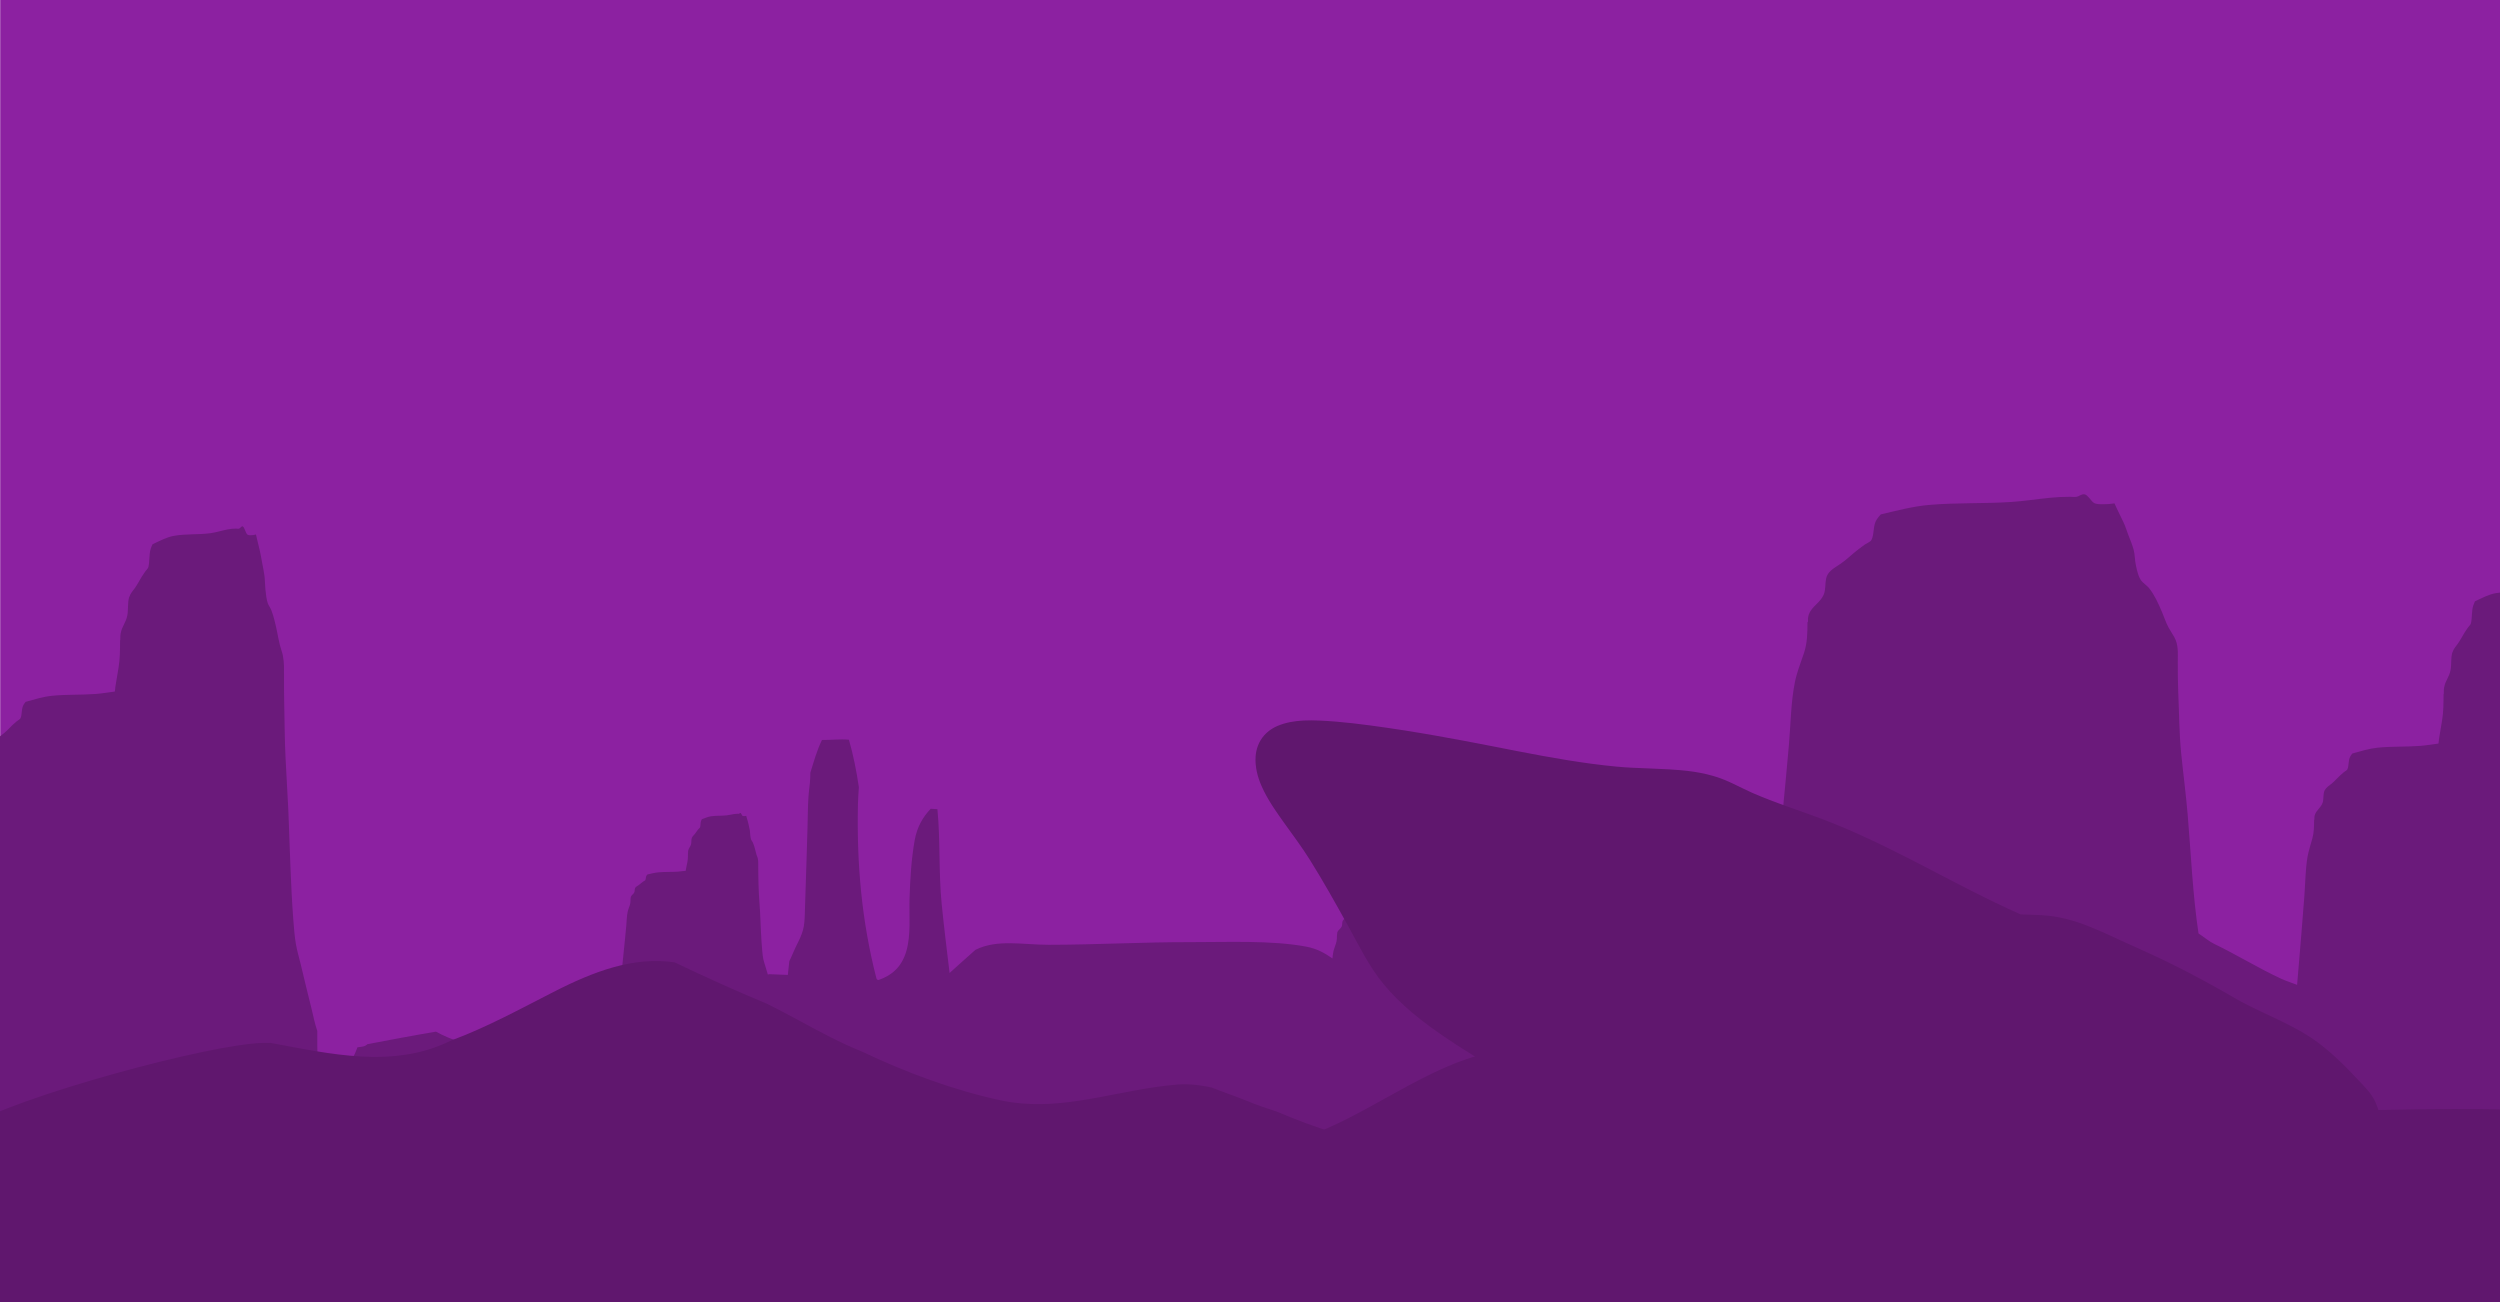
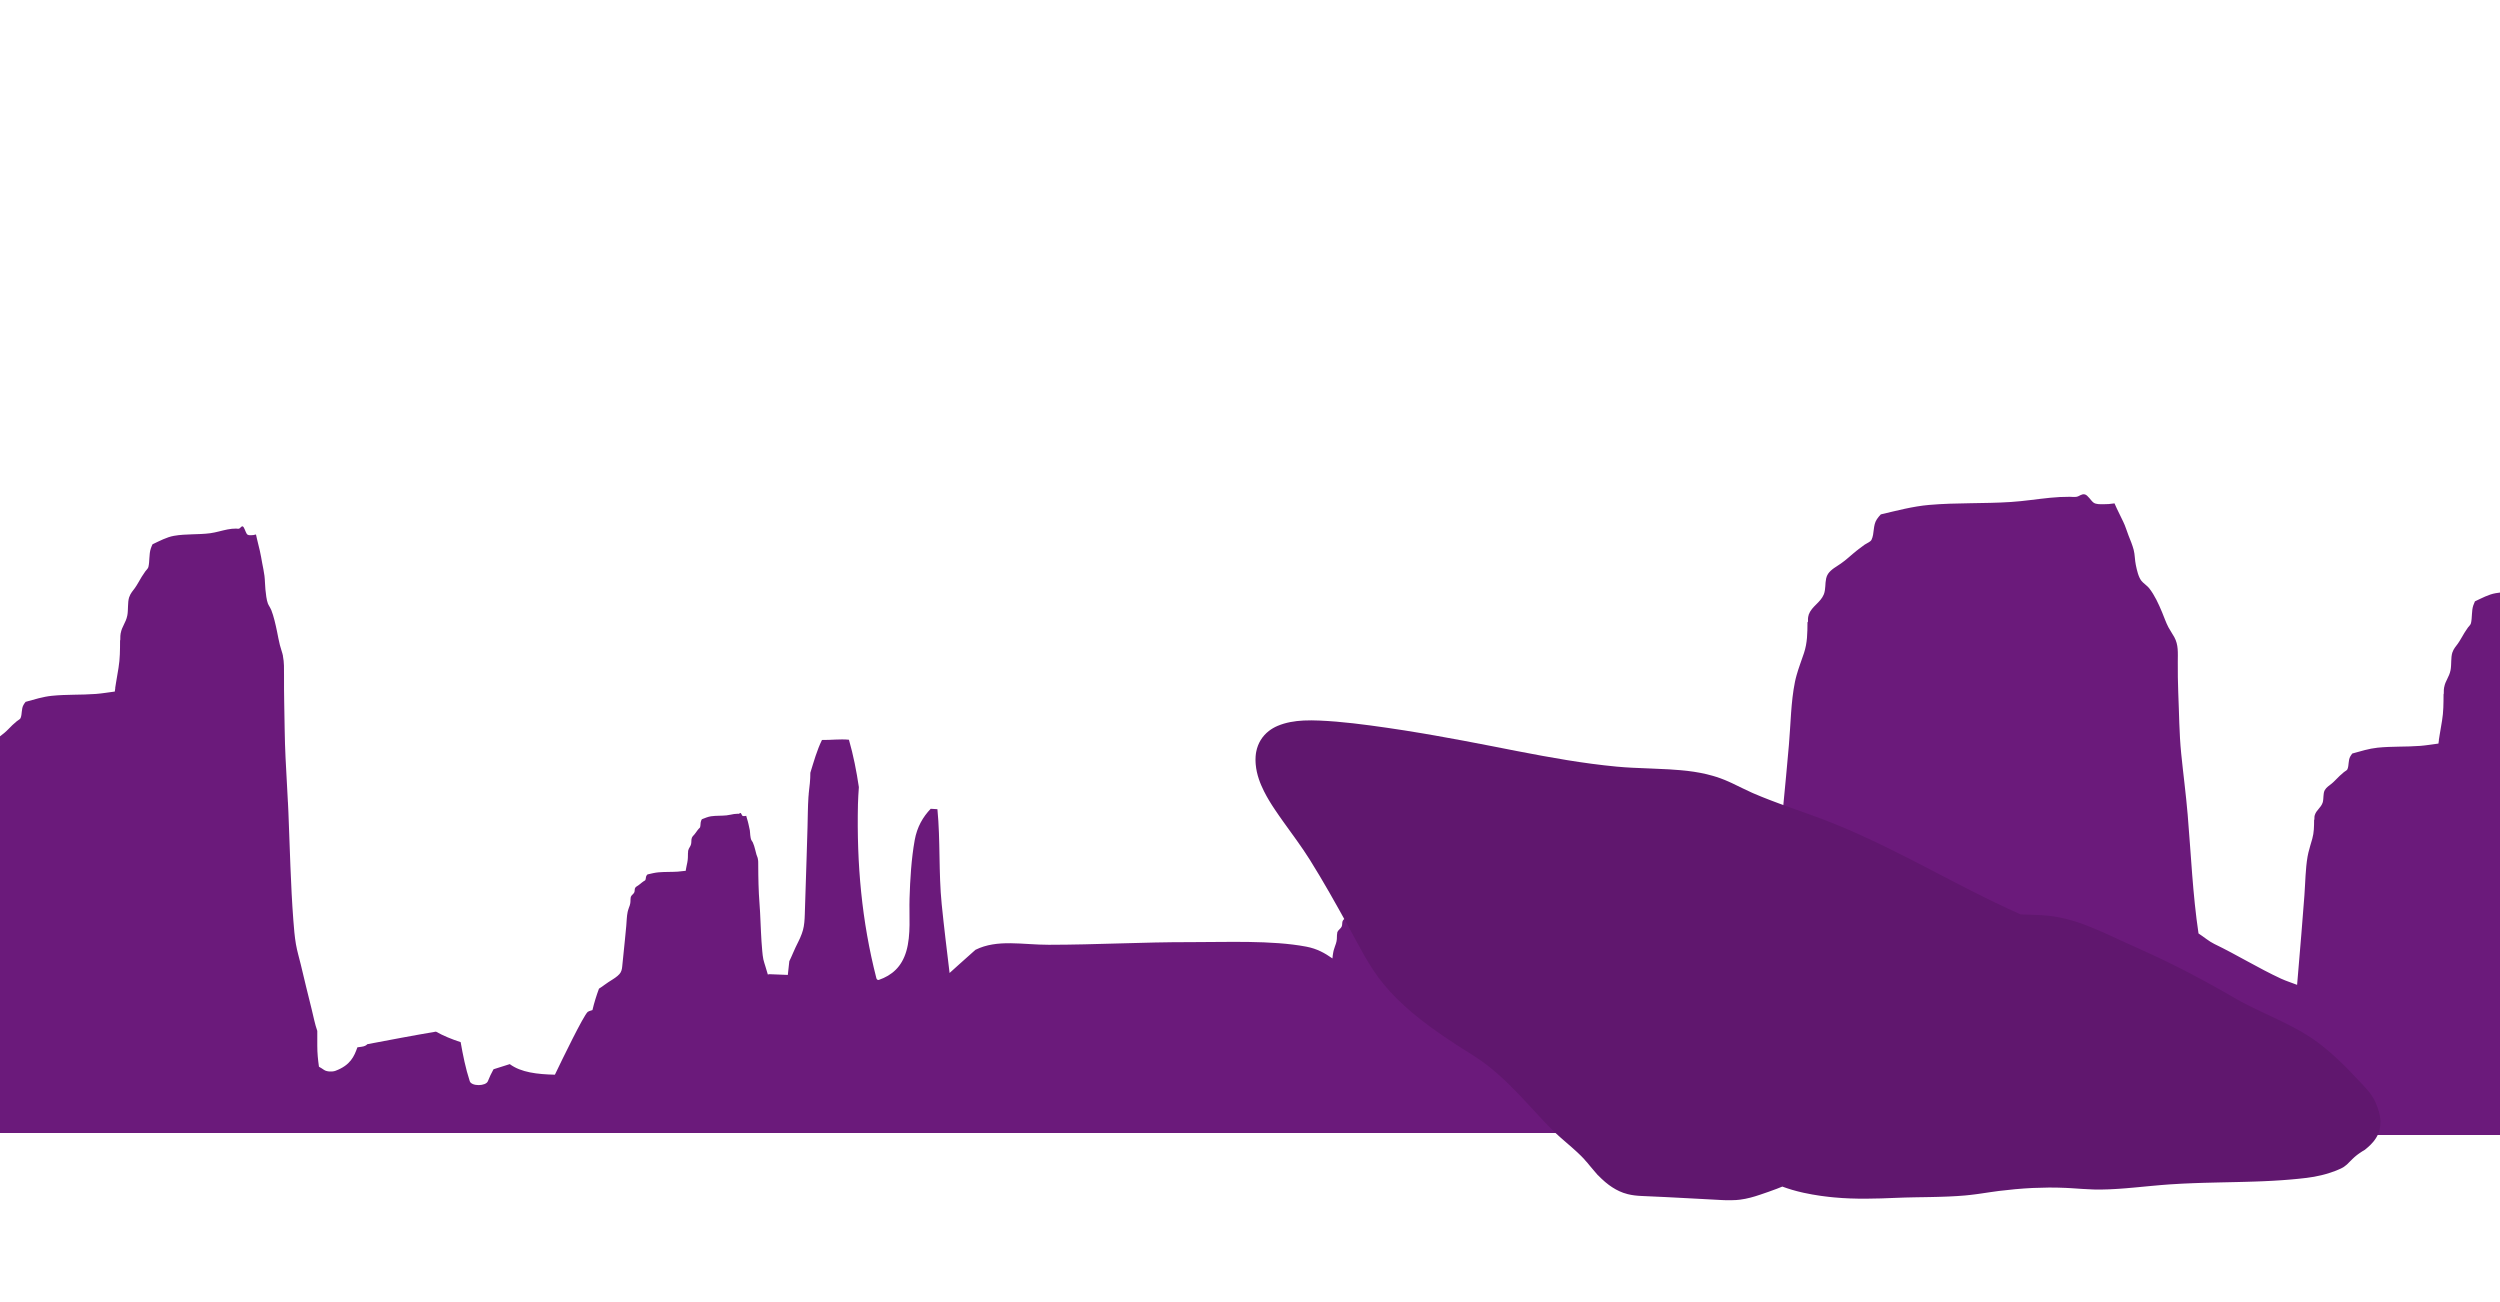
<svg xmlns="http://www.w3.org/2000/svg" id="Ebene_1" viewBox="0 0 1920 1000">
  <defs>
    <style>.cls-1{fill:#8c21a1;}.cls-1,.cls-2,.cls-3{stroke-width:0px;}.cls-2{fill:#6b1a7b;}.cls-3{fill:#60176e;}</style>
  </defs>
-   <path class="cls-1" d="M192.29,1048.56c40.58,15.95,82.55,32.44,124.77,32.44,49.99,0,282.78-16.39,331.17-32.24,46.95-15.38,95.49-31.28,142.46-31.28,50.46,0,102.5,15.93,152.83,31.34,51.69,15.82,105.13,32.18,158.42,32.18s104.21-16.37,154.66-32.2c49.06-15.4,99.78-31.32,148.93-31.32,43.01,0,87.61,15.86,130.73,31.2,44.68,15.89,90.88,32.32,137.17,32.32,36.15,0,71.77-16.62,106.21-32.7,33.97-15.85,66.05-30.82,97.96-30.82,13.25,0,27.53,9.59,42.57,21.36V-1.2H.15v1031.08c23.7-7.02,47.5-12.41,74.43-12.41,38.61,0,77.03,15.1,117.71,31.08Z" />
  <path class="cls-2" d="M2088,870.05c-6.51-10.74-13.02-21.49-20.06-32-9.25-6.65-17.94-13.69-28.04-19.61-6.17-3.61-13.07-5.84-20.17-7.75-.32-1.37-.63-2.72-.95-4.01-2.74-10.97-5.42-21.91-8.03-33.04-1.2-5.08-2.67-9.74-3.62-15.16-.99-5.65-1.47-11.77-1.93-17.75-2.03-26.59-2.55-53.48-3.68-80.32-.11-2.58-.23-5.14-.36-7.7,0,.17,0,.33,0,.5-.54-11.11-1.2-22.18-1.76-33.28-.66-13.4-.68-26.84-.97-40.29-.15-6.76-.14-13.5-.14-20.26,0-5.34.14-9.97-.79-14.59.01-.04.03-.08.04-.12-.13-.57-.25-1.14-.41-1.72-.6-2.22-1.33-4.23-1.93-6.49-.8-3.09-1.4-6.67-2.08-9.94-1.16-5.6-2.44-11.28-4.23-15.88-.26-.64-.56-1.19-.87-1.73-.4-.7-.81-1.37-1.2-2.12,0,0,0,0,0,.01-.17-.32-.33-.65-.48-1.02-1.01-2.57-1.51-7.13-1.84-10.47-.36-3.41-.28-6.71-.71-10.09-.43-3.27-1.09-6.38-1.69-9.46-.6-3.1-1.04-6.27-1.77-9.2-.71-2.88-1.42-5.81-2.11-8.75-.25-1.08-.5-2.17-.72-3.25-1.26.38-2.54.6-3.79.57-.9-.03-2.28.11-3.08-1.05-.91-1.33-1.88-5.03-2.91-5.47-1.1-.46-1.69,1.23-2.67,1.59-.75.26-1.51.01-2.27,0-2.14,0-4.28.22-6.41.63-4.29.84-8.57,2.25-12.88,2.8-8.94,1.18-17.91.36-26.85,1.94-5.38.94-10.62,3.78-15.89,6.26-.45.99-.89,2.01-1.28,3.18-1.39,4.18-.74,9.38-1.78,13.66-.32,1.31-1.71,2.4-2.26,3.2-.74,1.05-1.46,2.16-2.19,3.27,0,0,0,0,0,.02-.16.26-.33.49-.5.75-1.71,2.74-3.33,5.94-5.1,8.4-1.38,1.91-3.21,3.81-4.23,6.84-.31.93-.5,1.95-.62,3.03,0-.03,0-.05,0-.07,0,.05,0,.1-.01.15-.02.15-.02.32-.04.47-.09.93-.14,1.88-.18,2.86-.03.88-.07,1.75-.1,2.62-.02.47-.04.93-.07,1.38-.07,1.08-.17,2.13-.37,3.11-1.1,5.47-3.95,7.91-4.89,13.13,0-.02-.01-.05-.02-.07-.05.25-.06.53-.1.79-.05.37-.11.74-.14,1.14-.07.84-.09,1.74-.05,2.74.01.4-.06.64-.17.75-.03,7.05-.04,13.59-1.16,20.3-.6,3.62-1.24,7.23-1.82,10.87-.21,1.29-.43,2.56-.62,3.88.01.11.02.22.03.32-.11.84-.25,1.66-.35,2.5-4.68.6-9.36,1.42-14.04,1.78-10.91.84-21.85.26-32.75,1.39-6.54.68-12.93,2.7-19.35,4.47-.56.71-1.1,1.44-1.57,2.28-1.69,2.99-.9,6.71-2.17,9.76-.29.7-1.32,1.32-2.09,1.82-.26.17-.49.32-.65.46-.9.76-1.79,1.55-2.67,2.35,0,0,0,0,0,0-.2.18-.41.35-.61.54-2.09,1.97-4.05,4.24-6.21,6-1.68,1.36-3.92,2.73-5.17,4.88-.37.66-.59,1.39-.74,2.15,0,0,0-.01,0-.02,0,.01,0,.03,0,.04-.05.24-.07.5-.1.76-.08.57-.15,1.14-.18,1.73-.03.56-.08,1.11-.11,1.67-.03.39-.06.78-.1,1.17-.08.76-.2,1.51-.44,2.2-1.34,3.91-4.82,5.66-5.96,9.39,0-.02-.01-.04-.02-.06-.06.19-.08.4-.13.6-.06.26-.13.5-.16.78-.08.6-.11,1.24-.06,1.96.02.28-.07.46-.21.53-.04,5.05-.05,9.72-1.41,14.51-.5,1.79-1.04,3.56-1.56,5.35-.49,1.66-.95,3.32-1.36,5.02-.02.06-.03.12-.05.18,0,.01,0,.02,0,.03-.24,1.01-.46,2.03-.64,3.07-1.65,9.58-1.7,19.92-2.42,29.71-.74,9.96-1.53,19.89-2.35,29.81-1.09,13.01-2.2,26-3.27,39-3.75-1.52-8.11-2.79-12.3-4.73-17.51-8.11-33.9-18.31-51.32-26.7-4.07-1.96-7.96-5.37-12.1-8.05-4.49-30.2-5.75-60.72-8.32-91.21-1.32-15.72-3.41-31.33-4.98-47.01-1.56-15.56-1.57-31.16-2.26-46.79-.35-7.84-.35-15.67-.35-23.52,0-7.03.62-13-2.7-19.08-1.42-2.59-3.13-4.92-4.51-7.54-1.89-3.6-3.27-7.73-4.87-11.54-2.71-6.49-5.72-13.1-9.91-18.44-.62-.78-1.35-1.45-2.11-2.09-.89-.76-1.81-1.5-2.66-2.33-.4-.38-.79-.77-1.14-1.21-2.38-3-3.52-8.29-4.33-12.19-.84-3.95-.65-7.78-1.67-11.71-.99-3.79-2.55-7.41-3.96-11-1.39-3.58-2.42-7.29-4.12-10.67-1.68-3.37-3.34-6.74-4.93-10.17-.59-1.26-1.16-2.51-1.7-3.79-2.95.46-5.92.71-8.85.66-2.1-.03-5.32.14-7.21-1.21-2.13-1.54-4.39-5.85-6.78-6.35-2.58-.53-3.98,1.42-6.27,1.84-1.75.31-3.54.01-5.3.01-5-.02-10.01.25-14.99.74-10.04.98-20.05,2.6-30.11,3.24-20.94,1.37-41.91.43-62.84,2.26-12.54,1.09-24.82,4.39-37.12,7.27-1.07,1.15-2.11,2.35-3.01,3.7-3.25,4.85-1.73,10.9-4.16,15.87,0,0,0,0,0,0h0c-.19.38-.53.74-.96,1.09-1.29,1.04-3.36,1.92-4.31,2.61-1.72,1.23-3.43,2.51-5.11,3.81,0,0,.01.01.02.02-.39.3-.79.57-1.17.88-4.01,3.18-7.76,6.89-11.92,9.74-3.21,2.22-7.51,4.43-9.9,7.94-.72,1.06-1.16,2.24-1.45,3.47,0,0,0,0,0-.01,0,.01,0,.03,0,.04-.22.93-.35,1.91-.44,2.89-.02.19-.03.37-.05.56-.07.92-.13,1.85-.19,2.77-.06.89-.15,1.78-.28,2.65-.03.23-.07.46-.11.68-.16.92-.37,1.83-.72,2.69-2.57,6.36-9.24,9.19-11.43,15.26-.02-.03-.03-.07-.05-.1-.12.33-.17.71-.26,1.06-.1.39-.23.76-.29,1.18-.15.98-.22,2.03-.13,3.2.05.45-.15.73-.4.86-.05,8.19-.09,15.79-2.68,23.59-.99,2.97-2.06,5.93-3.09,8.9-.92,2.64-1.8,5.31-2.56,8.02-.02.06-.04.12-.06.19,0,0,0,.02,0,.03-.46,1.66-.9,3.33-1.24,5.04-3.15,15.54-3.24,32.35-4.63,48.25-1.41,16.16-2.92,32.3-4.5,48.44-2.91,29.49-6.05,58.93-8.69,88.44,0,0,0-.01,0-.02-.06.82-.15,1.63-.23,2.45-.9,10.36-2.84,19.15-9.31,26.54-1.45,1.65-2.99,3.18-4.56,4.67-.54.51-1.09,1.03-1.64,1.53-5.34,4.8-11.17,8.84-17.02,12.61-9.08,5.86-17.88,11.68-26.58,18.36-.87.67-1.76,1.3-2.64,1.96-.13-1.48-.28-2.94-.43-4.28-.17-1.64-.29-3.16-.29-4.9,0-1.19.01-2.37,0-3.55-.42-1.49-.71-3.49-1.03-5.15-.1-.47-.17-.95-.26-1.41,0-.03,0-.05-.02-.06h0c-.57-3.01-1.15-6.04-1.69-9.1-.3-1.63-.66-3.13-.9-4.85-.23-1.8-.35-3.77-.46-5.68-.51-8.5-.63-17.11-.91-25.7-.02-.83-.05-1.65-.08-2.47v.18c-.14-3.56-.3-7.12-.44-10.67-.17-4.29-.17-8.59-.24-12.89-.03-2.17-.03-4.32-.03-6.49,0-1.71.03-3.19-.2-4.67v-.04c-.02-.18-.06-.37-.09-.55-.15-.71-.32-1.36-.48-2.08-.2-.99-.35-2.13-.5-3.18-.29-1.79-.6-3.61-1.04-5.08-.08-.21-.15-.39-.22-.56-.1-.22-.2-.44-.3-.67-.04-.1-.08-.2-.11-.32-.25-.82-.37-2.28-.45-3.36-.1-1.09-.07-2.14-.19-3.22-.1-1.05-.26-2.05-.41-3.04-.15-.99-.25-2-.43-2.94-.17-.93-.35-1.85-.51-2.81-.06-.34-.13-.68-.18-1.03-.31.12-.62.19-.92.18-.23-.01-.57.04-.76-.34-.23-.42-.47-1.62-.72-1.75-.26-.14-.41.4-.66.51-.18.09-.36,0-.55,0-.52,0-1.05.07-1.57.2-1.06.27-2.11.72-3.16.9-2.18.38-4.38.12-6.58.62-1.33.3-2.61,1.21-3.9,2-.1.32-.23.65-.31,1.02-.34,1.34-.19,3-.44,4.37-.08.42-.42.77-.55,1.02-.17.34-.37.69-.54,1.05-.04.08-.09.16-.12.24-.42.87-.81,1.9-1.26,2.68-.32.61-.79,1.22-1.03,2.19-.08.29-.12.62-.16.96h0c0,.11,0,.22-.02.32,0,.25-.02.51-.03.77,0,.3-.01.6-.03.9,0,.13,0,.26-.02.37-.01.36-.04.69-.09,1.01-.27,1.75-.97,2.53-1.2,4.22v-.03c0,.09-.02.2-.03.3,0,.1-.02.19-.02.3,0,.27-.02.56,0,.88,0,.13-.01.2-.05.24-.02,2.26-.02,4.35-.29,6.49-.11.82-.22,1.62-.32,2.44-.04.32-.08.65-.11.98-.06.43-.12.87-.16,1.31,0,.03,0,.07.01.1-.04.44-.1.85-.14,1.29-.32,4.28-.34,8.91-.49,13.3-.15,4.45-.3,8.9-.47,13.35-.3,8.13-.63,16.24-.92,24.38v-.02c0,.23-.02.45-.02.67-.09,2.86-.29,5.28-.98,7.31-.16.47-.32.91-.48,1.32-.06.11-.1.23-.14.34-.57,1.34-1.2,2.47-1.81,3.52-.1.14-.18.29-.26.44-.37-2.26-.74-4.53-1.09-6.82-.29-1.96-.67-3.78-.9-5.86-.25-2.19-.37-4.55-.47-6.87-.52-10.27-.66-20.68-.94-31.07-.03-.99-.06-1.98-.09-2.97v.19c-.14-4.29-.31-8.58-.45-12.88-.17-5.19-.17-10.38-.24-15.59-.04-2.61-.04-5.22-.04-7.84,0-2.07.04-3.86-.2-5.64v-.04c-.01-.22-.05-.45-.09-.66-.15-.87-.33-1.64-.48-2.51-.2-1.2-.35-2.58-.53-3.85-.29-2.16-.62-4.37-1.07-6.14-.06-.26-.14-.47-.22-.69-.1-.26-.2-.52-.29-.8-.05-.12-.09-.25-.12-.39-.26-1-.38-2.77-.46-4.06-.1-1.31-.07-2.59-.19-3.89-.1-1.27-.27-2.47-.42-3.67-.15-1.2-.26-2.42-.44-3.55-.18-1.12-.35-2.25-.53-3.39-.06-.41-.12-.83-.18-1.25-.32.15-.65.23-.96.22-.22-.01-.57.05-.77-.41-.23-.51-.47-1.95-.72-2.12-.28-.18-.43.48-.69.62-.17.1-.37,0-.56,0-.53,0-1.08.09-1.61.25-1.09.33-2.17.87-3.25,1.09-2.24.45-4.5.14-6.76.75-1.34.36-2.67,1.47-3.99,2.42-.12.38-.23.78-.33,1.23-.35,1.61-.19,3.63-.44,5.28-.08.51-.44.93-.57,1.24-.18.41-.37.83-.56,1.27-.04.1-.08.2-.12.3-.44,1.06-.83,2.29-1.28,3.25-.35.73-.81,1.48-1.07,2.64-.08.35-.12.75-.17,1.17h0c0,.13,0,.25-.01.37,0,.3-.03.61-.03.93-.01.38-.01.75-.03,1.13,0,.15,0,.29-.02.43-.01.43-.05.84-.1,1.23-.28,2.12-.99,3.06-1.23,5.09v-.03c-.02.11-.02.24-.04.36,0,.13-.02.25-.02.39-.02.32-.03.67-.02,1.06,0,.15-.02.24-.04.29-.02,2.73-.02,5.25-.3,7.85-.1.97-.22,1.94-.32,2.91-.05.41-.08.84-.14,1.25-.04.52-.11,1.02-.15,1.54,0,.04.02.08.02.13-.06.52-.12,1.03-.15,1.56-.34,5.18-.35,10.77-.5,16.07-.15,5.39-.32,10.77-.48,16.14-.32,9.82-.65,19.63-.93,29.47h0c-.02.25-.02.53-.03.8-.1,3.45-.3,6.38-1,8.84-.16.56-.32,1.08-.49,1.58-.06.15-.11.3-.16.45-.57,1.61-1.2,2.97-1.85,4.24-.98,1.95-1.92,3.89-2.86,6.12-.25.59-.5,1.18-.76,1.74-.18.42-.37.83-.56,1.23-.2.45-.42.91-.63,1.34-.29,2.44-.56,4.9-.81,7.36l-9.83-.39s-.32.06-.88.16c-.42-1.42-.86-2.84-1.27-4.27-.37-1.29-.83-2.47-1.11-3.85-.3-1.42-.47-2.97-.6-4.49-.63-6.73-.8-13.53-1.14-20.34-.04-.65-.07-1.3-.11-1.95v.14c-.17-2.82-.38-5.62-.54-8.44-.21-3.39-.22-6.8-.3-10.2-.05-1.71-.05-3.43-.05-5.14,0-1.35.05-2.52-.24-3.68,0-.02,0-.03,0-.03-.04-.15-.08-.3-.12-.44-.19-.56-.41-1.07-.59-1.64-.26-.79-.44-1.69-.65-2.52-.35-1.41-.74-2.86-1.32-4.02-.12-.27-.29-.49-.45-.72-.12-.15-.23-.31-.33-.5-.32-.66-.47-1.81-.57-2.65-.11-.87-.08-1.7-.22-2.55-.13-.83-.34-1.62-.52-2.41-.19-.78-.32-1.58-.56-2.32-.21-.73-.43-1.47-.63-2.21-.09-.28-.17-.55-.24-.83-.38.1-.78.15-1.16.14-.29,0-.72.04-.96-.26-.29-.33-.57-1.28-.9-1.38-.34-.12-.53.31-.83.4-.23.07-.47,0-.7,0-.66,0-1.33.06-1.99.16-1.33.21-2.65.57-3.99.71-2.77.3-5.54.09-8.32.49-1.66.23-3.28.96-4.92,1.59-.14.25-.27.51-.39.81-.44,1.06-.23,2.37-.55,3.45-.1.33-.54.61-.7.81-.23.27-.46.55-.68.84-.05.06-.11.13-.15.19-.53.7-1.02,1.5-1.58,2.13-.42.48-1,.96-1.31,1.73-.1.23-.16.49-.2.76v.02c-.01.07-.01.14-.03.22-.01.2-.03.4-.04.61-.02.25-.02.49-.04.74,0,.1,0,.19-.01.28-.03.27-.06.54-.12.79-.35,1.38-1.23,2-1.51,3.33h-.01c-.01.05-.01.13-.03.21-.01.09-.03.16-.03.26-.03.22-.03.45-.03.7.02.1-.02.16-.05.19-.01,1.79-.01,3.45-.35,5.14-.13.63-.28,1.26-.4,1.89-.06.28-.12.57-.17.85-.05.33-.13.66-.19.99,0,0,0,.06,0,.08-.04.21-.07.42-.11.63-1.45.16-2.9.36-4.36.45-3.37.2-6.75.06-10.13.35-2.03.17-4.01.68-5.99,1.14-.17.17-.33.35-.48.57-.53.76-.29,1.7-.68,2.47h0c-.12.24-.64.44-.84.58-.29.19-.56.39-.83.6-.06.05-.12.09-.18.14-.65.49-1.26,1.08-1.93,1.52-.52.34-1.21.68-1.6,1.24-.12.16-.19.35-.23.55v-.02.02s-.03.09-.03.12c-.03.16-.05.33-.07.5,0,.15-.02.31-.04.46,0,.08-.01.18-.03.26-.03.2-.06.39-.13.56-.42,1-1.49,1.43-1.85,2.38h0s-.03.09-.04.13c-.02.07-.04.13-.05.19-.03.16-.03.33-.03.49.01.08-.01.12-.05.14,0,1.27-.02,2.46-.43,3.68-.17.45-.33.9-.49,1.34-.07.2-.13.41-.2.61-.08.24-.17.47-.23.71,0,.01,0,.04,0,.04-.06.26-.16.49-.21.74-.51,2.43-.53,5.05-.74,7.53-.22,2.51-.47,5.03-.72,7.55-.47,4.59-.97,9.18-1.41,13.78h0c0,.12-.02.25-.03.38-.15,1.61-.46,2.98-1.51,4.13-.33.36-.68.69-1.05,1-.84.73-1.77,1.36-2.7,1.93-.72.44-1.42.89-2.12,1.35-.08-.81-.12-1.63-.2-2.45-.38-4.6-.99-9.16-1.45-13.75-.46-4.55-.46-9.12-.65-13.69-.11-2.3-.11-4.59-.11-6.88,0-2.06.18-3.81-.8-5.58-.41-.75-.91-1.43-1.31-2.2-.55-1.06-.96-2.26-1.42-3.37-.8-1.91-1.69-3.83-2.91-5.4-.17-.22-.39-.41-.61-.6-.26-.23-.54-.45-.81-.71-.11-.1-.21-.22-.32-.34-.68-.88-1.03-2.42-1.26-3.56-.24-1.15-.19-2.27-.49-3.42-.29-1.11-.74-2.17-1.15-3.22-.41-1.04-.72-2.13-1.21-3.12-.49-.98-.98-1.97-1.44-2.98-.17-.35-.34-.73-.5-1.1-.87.13-1.73.2-2.6.18-.61,0-1.56.05-2.1-.35-.63-.45-1.3-1.72-1.99-1.86-.75-.15-1.16.42-1.83.55-.51.09-1.05,0-1.56,0-1.45,0-2.92.07-4.38.21-2.94.29-5.87.76-8.81.95-6.12.41-12.26.13-18.38.67-3.68.32-7.26,1.28-10.86,2.13-.31.33-.62.68-.88,1.08-.96,1.43-.5,3.19-1.22,4.65,0,0-.03.03-.05.05-.06.1-.13.18-.24.27-.37.31-.98.56-1.26.77-.5.36-.99.73-1.49,1.11h.01c-.12.09-.24.17-.36.27-1.16.93-2.26,2.01-3.49,2.84-.93.65-2.2,1.3-2.89,2.32-.21.32-.34.66-.44,1.02h0c-.05.28-.09.56-.12.85-.02.05-.02.1-.02.15-.02.27-.04.56-.05.83-.02.25-.05.51-.08.76-.01.07-.02.14-.03.21-.05.27-.12.54-.21.78-.76,1.86-2.71,2.69-3.34,4.47,0,0-.01-.02-.02-.04-.03.1-.05.21-.07.31-.03.12-.07.22-.09.35-.04.29-.06.6-.03.94,0,.13-.05.21-.12.25-.02,2.4-.03,4.62-.79,6.9-.28.85-.59,1.7-.88,2.54-.27.8-.54,1.6-.77,2.41,0,0-.02.03-.02.05h0c-.14.5-.26.98-.36,1.49-.33,1.62-.52,3.3-.68,4.99-5.82-4.05-11.69-7.45-20.08-9.04-26.56-5.06-61.58-3.41-88.91-3.47-36.26-.08-72.44,2.01-108.79,2.03-20.42.02-39.55-4.48-56.39,3.87-4.18,3.74-8.36,7.48-12.55,11.2-2.45,2.18-4.87,4.39-7.31,6.59-2.12-17.62-4.28-35.23-6.06-52.87-2.43-24.2-.94-48.75-3.28-72.92-1.72-.11-3.43-.2-5.15-.32-5.97,6.24-10.49,13.94-12.31,24.13-2.57,14.34-3.5,30.07-3.95,44.71-.41,13.13,1.21,27.82-2.46,40.48-3.52,12.1-11.04,18.61-21.12,22.11-.82.27-1.65-.34-1.89-1.29-11.28-43.98-15.17-87.74-14.15-133.63.1-4.19.39-8.62.7-13.14-1.82-12.29-4.21-24.46-7.63-36.4-6.88-.68-13.81.31-20.7.19-3.83,7.75-6.29,16.63-8.93,25.17-.03,2.72-.1,5.37-.38,8.04-.16,1.4-.32,2.78-.47,4.18-.07.6-.12,1.2-.19,1.8-.07.73-.16,1.45-.23,2.19,0,.06.01.12.02.18-.07.75-.16,1.48-.21,2.24-.49,7.42-.5,15.43-.71,23.03-.22,7.72-.45,15.42-.69,23.13-.46,14.07-.94,28.12-1.35,42.21h0c-.01.39-.02.77-.03,1.16-.14,4.95-.44,9.14-1.43,12.66-.23.8-.47,1.54-.72,2.27-.07.21-.14.42-.21.64-.83,2.32-1.74,4.25-2.65,6.07-1.4,2.79-2.76,5.58-4.1,8.76-.36.86-.73,1.69-1.09,2.5-.25.6-.52,1.17-.79,1.73-.31.66-.61,1.32-.92,1.94-.4,3.49-.78,7-1.15,10.54l-14.1-.56s-.45.09-1.26.23c-.61-2.02-1.23-4.06-1.82-6.11-.53-1.85-1.19-3.54-1.61-5.5-.42-2.05-.65-4.26-.85-6.44-.9-9.64-1.14-19.4-1.64-29.14-.05-.92-.11-1.86-.16-2.78v.2c-.24-4.04-.53-8.06-.78-12.09-.3-4.86-.31-9.74-.44-14.62-.06-2.45-.06-4.89-.06-7.35,0-1.94.06-3.61-.36-5.29,0,0,.01-.03.01-.04-.04-.21-.1-.42-.17-.63-.27-.81-.6-1.54-.86-2.36-.36-1.12-.62-2.41-.93-3.6-.52-2.03-1.08-4.09-1.88-5.76-.18-.39-.42-.7-.65-1.03-.17-.23-.33-.45-.47-.74-.45-.93-.67-2.57-.82-3.8-.16-1.23-.12-2.43-.32-3.66-.18-1.19-.48-2.32-.74-3.44-.27-1.12-.46-2.27-.79-3.33-.31-1.05-.62-2.1-.93-3.18-.11-.38-.21-.78-.31-1.18-.57.14-1.13.22-1.69.21-.39,0-1.01.05-1.37-.38-.4-.48-.82-1.83-1.28-1.98-.49-.17-.75.44-1.19.57-.33.09-.67,0-1,0-.96,0-1.91.08-2.85.22-1.9.31-3.81.81-5.72,1.02-3.97.42-7.94.14-11.91.7-2.38.35-4.71,1.38-7.05,2.27-.21.36-.4.74-.57,1.16-.61,1.52-.33,3.4-.78,4.95-.14.47-.77.87-1.01,1.16-.33.39-.65.78-.97,1.18-.07.1-.14.19-.21.28-.76,1-1.48,2.15-2.26,3.04-.62.7-1.43,1.39-1.88,2.49-.14.33-.22.7-.28,1.08v.03c-.02.1-.02.21-.04.32-.03.27-.05.56-.06.86-.01.37-.03.72-.05,1.08,0,.13-.01.27-.03.39-.04.39-.07.78-.16,1.15-.49,1.98-1.75,2.86-2.17,4.77,0,0,0-.03,0-.04-.02.1-.03.22-.05.32-.03.12-.05.25-.06.38-.04.31-.05.63-.03,1,0,.13-.02.23-.07.27,0,2.56-.02,4.94-.51,7.36-.18.9-.38,1.8-.57,2.72-.08.39-.15.8-.23,1.2-.09.48-.2.95-.27,1.43,0,.03,0,.08,0,.12-.05.3-.11.6-.16.91-2.07.22-4.15.51-6.23.65-4.84.31-9.68.09-14.53.5-2.9.24-5.73.98-8.59,1.63-.25.25-.49.52-.69.82-.75,1.09-.4,2.43-.96,3.54h0c-.17.34-.92.62-1.21.82-.41.27-.8.57-1.19.86-.09.07-.18.13-.26.2-.93.72-1.8,1.54-2.77,2.18-.74.49-1.73.98-2.28,1.77-.17.25-.27.51-.34.78v.02s-.02.1-.03.15c-.04.24-.08.49-.1.73-.01.22-.03.44-.04.65-.01.13-.03.26-.04.38-.03.27-.09.56-.2.81-.6,1.42-2.14,2.05-2.64,3.41v-.02c-.04.08-.04.15-.06.22-.03.09-.06.19-.08.28-.03.21-.05.45-.03.72.02.09-.03.15-.09.19-.02,1.82-.03,3.52-.61,5.27-.22.64-.47,1.28-.7,1.92-.11.29-.2.59-.29.88-.12.34-.24.68-.33,1.01,0,.04,0,.07.01.09-.1.34-.23.68-.3,1.04-.73,3.48-.76,7.23-1.07,10.77-.33,3.62-.68,7.23-1.04,10.82-.67,6.59-1.4,13.17-2.01,19.77h0c-.02.16-.04.35-.05.54-.21,2.32-.67,4.28-2.15,5.92-.46.52-.98.99-1.49,1.44-1.23,1.05-2.54,1.94-3.88,2.77-2.09,1.31-4.13,2.6-6.14,4.1-.54.4-1.08.79-1.63,1.18-.38.26-.76.52-1.14.77-.47.32-.95.64-1.43.93-1.97,5.37-3.71,10.84-5,16.45-2,.58-3.27,1.05-3.62,1.36-3.39,3.09-19.33,35.97-25.22,48.26-13.46-.31-26.01-1.71-34.66-8.12-4.16,1.33-8.29,2.69-12.48,3.95-1.65,3.02-3.14,6.05-4.33,9.15-1.53,3.95-12.6,4.09-13.93,0-3.24-9.92-5.21-19.95-6.98-29.97-6.78-2.22-13.37-4.9-18.98-8.08-17.65,2.98-35.18,6.32-52.71,9.65-.75.94-2.22,1.68-4.51,1.98-1.02.15-2.09.29-3.11.42-2.47,7-5.37,13.73-16.81,18.02-2.54.95-6.76.72-8.74-.64-1.25-.88-2.59-1.69-3.97-2.49,0-.04-.01-.09-.02-.13-.74-5.31-1.26-10.21-1.26-15.86,0-3.85.07-7.69,0-11.5-1.75-4.8-2.99-11.27-4.33-16.67-2.83-11.35-5.61-22.69-8.32-34.21-1.25-5.27-2.77-10.1-3.75-15.7-1.01-5.85-1.52-12.17-1.99-18.38-2.09-27.53-2.64-55.35-3.8-83.16-.11-2.68-.25-5.32-.38-7.98,0,.16,0,.32,0,.47-.56-11.49-1.25-22.93-1.82-34.41-.69-13.87-.7-27.79-1.01-41.72-.16-7-.15-13.97-.15-20.97,0-5.54.14-10.33-.83-15.1.01-.04.03-.08.04-.12-.13-.59-.26-1.19-.42-1.78-.63-2.3-1.38-4.39-1.99-6.72-.84-3.21-1.46-6.9-2.16-10.29-1.21-5.79-2.54-11.68-4.4-16.45-.26-.67-.57-1.24-.89-1.8-.41-.72-.84-1.42-1.24-2.19,0,0,0,0,0,0-.17-.33-.34-.66-.49-1.04-1.05-2.67-1.55-7.38-1.91-10.86-.36-3.52-.29-6.94-.73-10.44-.44-3.4-1.13-6.6-1.75-9.81-.62-3.2-1.07-6.49-1.82-9.51-.75-3-1.48-6.02-2.19-9.08-.26-1.12-.52-2.23-.75-3.36-1.31.39-2.62.63-3.92.59-.92-.03-2.35.13-3.18-1.09-.94-1.38-1.94-5.21-3.01-5.66-1.13-.48-1.76,1.27-2.77,1.64-.77.29-1.57.02-2.35,0-2.21,0-4.42.22-6.63.66-4.45.87-8.88,2.32-13.34,2.91-9.27,1.21-18.55.36-27.82,2-5.56.98-10.99,3.92-16.44,6.49-.48,1.03-.94,2.08-1.33,3.29-1.45,4.33-.77,9.72-1.84,14.15,0,0,0,0,0,.01,0,0,0,0,0,0-.07.31-.22.6-.38.88-.57.97-1.51,1.79-1.95,2.42-.94,1.36-1.87,2.73-2.79,4.18-1.77,2.85-3.43,6.14-5.27,8.69-1.43,1.97-3.33,3.95-4.39,7.08-.32.96-.51,2.03-.64,3.14,0-.02,0-.05,0-.07,0,.05,0,.1-.01.14-.02.17-.02.35-.04.53-.09.96-.15,1.94-.18,2.94-.03.91-.07,1.81-.11,2.71-.02.47-.04.94-.07,1.41-.07,1.12-.17,2.21-.38,3.23-1.15,5.67-4.09,8.19-5.06,13.61,0-.03-.01-.05-.02-.08-.05.26-.07.57-.1.85-.05.38-.11.75-.14,1.17-.07.87-.1,1.79-.06,2.83.03.41-.07.65-.17.76-.02,7.31-.04,14.08-1.19,21.03-.63,3.8-1.3,7.58-1.91,11.41-.21,1.28-.43,2.55-.61,3.85.01.1.02.21.03.31-.12.88-.26,1.74-.37,2.63-4.85.62-9.69,1.47-14.56,1.84-11.29.86-22.6.27-33.9,1.44-6.78.7-13.39,2.8-20.04,4.63-.57.73-1.13,1.5-1.62,2.36-1.75,3.1-.93,6.95-2.24,10.12,0,0,0,0,0,0,0,0,0,0,0,0-.1.24-.28.47-.51.69-.7.66-1.81,1.22-2.33,1.67-.93.78-1.85,1.6-2.76,2.42,0,0,0,0,0,0-.21.19-.43.37-.64.56-2.15,2.04-4.17,4.4-6.43,6.21-1.73,1.41-4.05,2.82-5.34,5.05-.39.69-.62,1.45-.78,2.25,0-.02,0-.03,0-.05,0,.03,0,.06-.01.09-.03.15-.03.3-.06.45-.1.67-.18,1.36-.22,2.05-.04.65-.09,1.31-.13,1.96-.02.32-.05.64-.08.96-.09.8-.21,1.59-.46,2.32-1.39,4.05-4.98,5.86-6.17,9.71,0-.02-.01-.03-.02-.05-.05.16-.07.35-.11.52-.07.31-.16.61-.2.94-.08.62-.11,1.27-.07,2,.03.28-.08.47-.22.56-.03,5.22-.05,10.05-1.44,15.03-.54,1.89-1.11,3.77-1.66,5.66-.5,1.69-.97,3.39-1.38,5.12,0,.04-.02.08-.03.12,0,0,0,.01,0,.02-.25,1.06-.48,2.12-.67,3.21-1.7,9.91-1.74,20.63-2.49,30.75-.76,10.31-1.58,20.6-2.44,30.88-1.56,18.8-3.25,37.56-4.68,56.38,0,0,0-.01,0-.02-.04.52-.08,1.04-.12,1.56-.49,6.59-1.54,12.2-5.02,16.91-1.11,1.49-2.3,2.85-3.53,4.13-2.83,2.97-5.91,5.5-9,7.85-4.9,3.74-9.65,7.45-14.34,11.71-1.31,1.19-2.63,2.34-3.95,3.48-.75.64-1.5,1.26-2.25,1.88-1.19.98-2.38,1.97-3.6,2.89-5.15,17.21-9.77,34.82-12.79,52.92h38.54s7.85,0,7.85,0H-11.95s7.72,0,7.72,0c-20.1,9.63-42.27,18.37-63.09,27.84h1327c-.06.28-.12.56-.18.85h71.42s14.55,0,14.55,0h40.37s38.61,0,38.61,0h7.11s48.61,0,48.61,0h23.71s13.63,0,13.63,0h10.49s47.18,0,47.18,0h18.48s19.94,0,19.94,0h41.36s6.11,0,6.11,0h1.62s11.27,0,11.27,0h.96s35.42,0,35.42,0c-.04.23-.09.47-.13.7h37.21s7.57,0,7.57,0h21.04s20.12,0,20.12,0h3.7s21.78,0,21.78,0h3.54s12.36,0,12.36,0h7.11s5.46,0,5.46,0h2.08s6.21,0,6.21,0h16.31s.96,0,.96,0h8.67s7.85,0,7.85,0h2.55s.5,0,.5,0h20.78s.27,0,.27,0h3.19s.84,0,.84,0h5.83s.04,0,.04,0h.52s5.26,0,5.26,0h4.49s12.94,0,12.94,0h7.24s.75,0,.75,0h2.73s4.41,0,4.41,0h8.53s17.69,0,17.69,0h2.61s.7,0,.7,0h4.81s.41,0,.41,0h18.65s6.55,0,6.55,0h2.25c-.02-.52-.08-1.03-.11-1.55h61.39Z" />
-   <path class="cls-3" d="M1945,1037c-35.37-7.08,82.01-168.17,14-182-49.33-10.03-338.14,6.68-355.05,1.25-4.97-1.6-9.92-3.07-14.87-4.47-1.06-.3-2.13-.61-3.19-.9-4.72-1.3-9.44-2.51-14.16-3.61-1.14-.27-2.28-.51-3.41-.76-4.12-.92-8.24-1.78-12.36-2.55-.96-.18-1.92-.38-2.87-.55-4.52-.8-9.04-1.47-13.56-2.08-1.53-.2-3.06-.4-4.59-.58-4.25-.5-8.5-.95-12.77-1.27.02,0,.04.02.06.03-12.24-.92-24.56-1.08-37.04-.36.02,0,.05-.01.07-.02-5.34.31-10.7.76-16.1,1.39-2.63.31-5.28.76-7.94,1.27-.67.13-1.34.26-2.01.4-2.64.55-5.29,1.15-7.96,1.86-.01,0-.03,0-.04.01-2.7.72-5.43,1.55-8.16,2.42-.66.21-1.33.42-2,.64-5.53,1.82-11.11,3.88-16.73,6.11-.56.22-1.11.44-1.67.66-10.59,4.25-21.28,8.99-31.97,13.56-.64.27-1.27.54-1.91.82-1.57.67-3.14,1.33-4.71,1.98-1.5.63-2.99,1.24-4.49,1.85-1.73.71-3.46,1.4-5.19,2.09-7.08,2.8-14.12,5.32-21.11,7.44-1.87.57-3.74,1.14-5.6,1.65-1.27.34-2.54.62-3.8.92-1.68.41-3.37.84-5.04,1.19-1.68.34-3.34.59-5.01.86-1.26.21-2.52.46-3.77.63-2.93.38-5.84.64-8.73.75-48.65,1.89-79.51-48.75-123.09-70.33-11.95-5.92-24.08-9.5-36.31-11.27-2.37.12-4.73.36-7.08.64.03,0,.06-.02.1-.03-.09.01-.17.03-.26.04-.09.01-.18.01-.27.02,0,0,.02,0,.02.01-.18.02-.36.06-.54.08-1.97.25-3.94.58-5.91.93-1.19.21-2.38.41-3.57.65-1.98.41-3.96.89-5.93,1.39-1.16.3-2.32.58-3.48.91-2,.56-3.99,1.18-5.98,1.82-1.12.36-2.23.72-3.34,1.11-2.02.7-4.05,1.44-6.06,2.22-1.07.41-2.13.82-3.2,1.25-2.06.83-4.11,1.69-6.16,2.58-1.01.44-2.01.88-3.02,1.34-2.12.95-4.23,1.93-6.34,2.94-.9.43-1.8.87-2.7,1.31-2.22,1.09-4.44,2.19-6.66,3.33-.74.38-1.47.76-2.21,1.14-2.42,1.25-4.83,2.52-7.24,3.81-.37.2-.74.4-1.11.6-10.67,5.76-21.28,11.78-31.84,17.51-.55.3-1.09.6-1.64.89-2.22,1.2-4.43,2.36-6.65,3.52-.91.48-1.82.97-2.74,1.44-2.05,1.06-4.1,2.07-6.15,3.08-1.01.5-2.03,1.02-3.04,1.51-2.12,1.02-4.24,1.98-6.36,2.94-.92.42-1.84.86-2.75,1.27-.95.42-1.89.77-2.84,1.17-.32-.1-.64-.19-.95-.29-.65-.21-1.29-.41-1.94-.63-3.47-1.16-6.94-2.37-10.39-3.64-.49-.18-.98-.37-1.46-.56-2.92-1.09-5.84-2.22-8.75-3.38-1.05-.42-2.11-.84-3.17-1.26-2.62-1.06-5.24-2.14-7.86-3.23-.58-.24-1.15-.47-1.73-.72-7.54-2.41-15.04-4.99-22.44-8.01-5.81-2.37-11.7-4.52-17.58-6.69-3.27-1.21-6.56-2.41-9.8-3.74-.99-.23-1.98-.4-2.98-.6.06,0,.12,0,.19,0-.45-.09-.9-.15-1.34-.24-.2-.04-.4-.09-.6-.13t0,0c-.14-.02-.27-.06-.41-.09,0,0,0,.02,0,.03-.83-.15-1.67-.3-2.5-.44-1.14-.18-2.28-.32-3.42-.46-.94-.11-1.87-.24-2.81-.33-1.32-.12-2.65-.17-3.97-.23-.76-.03-1.52-.09-2.28-.1-2.09-.02-4.19.03-6.28.19-2.72.21-5.43.48-8.13.79-.81.09-1.63.21-2.44.31-1.93.24-3.86.48-5.78.76-.84.12-1.69.25-2.53.38-1.96.3-3.92.6-5.87.93-.67.11-1.34.23-2.01.34-2.37.41-4.74.83-7.11,1.27-.05,0-.11.02-.17.03-18.56,3.43-37.01,7.55-55.58,9.35-.13.01-.26.03-.38.04-2.26.21-4.52.39-6.79.53-.36.02-.72.04-1.08.06-2.16.12-4.33.2-6.5.24-.43,0-.85,0-1.28.01-2.16.02-4.31.01-6.47-.05-.37-.01-.73-.04-1.1-.05-2.03-.08-4.06-.2-6.09-.36-.87-.07-1.75-.17-2.62-.25-1.16-.12-2.31-.23-3.47-.38-1-.13-2-.27-3-.42-2.41-.37-4.81-.77-7.23-1.29-36.32-7.83-72.25-21.11-106.73-37.48-.15-.06-.31-.13-.47-.19-16.27-6.54-31.93-15.01-47.59-23.5-8.32-4.51-16.67-8.89-25.08-13.12-5.93-2.44-11.85-4.95-17.75-7.5-3.22-1.4-6.43-2.84-9.65-4.27-2.69-1.19-5.38-2.36-8.06-3.56-2.43-1.1-4.85-2.23-7.28-3.33-3.48-1.59-6.96-3.17-10.43-4.78-1.04-.49-2.08-.98-3.13-1.47-4.86-2.27-9.71-4.55-14.56-6.85-1.07-.16-2.14-.25-3.21-.37.18,0,.36-.02.53-.02-.95-.11-1.9-.17-2.85-.25-.25-.02-.49-.05-.74-.07-1.72-.14-3.45-.23-5.16-.28-.24,0-.47-.02-.71-.02-1.72-.04-3.44-.03-5.16.02-.23,0-.47,0-.7.02-1.71.06-3.43.17-5.13.31-.24.02-.47.04-.71.06-1.71.15-3.42.35-5.13.58-.23.03-.46.06-.69.09-1.71.24-3.41.53-5.11.84-.23.04-.46.08-.7.13-1.7.32-3.39.69-5.09,1.08-.24.05-.47.1-.71.16-1.69.4-3.39.84-5.08,1.3-.23.06-.46.12-.7.19-1.69.47-3.38.98-5.07,1.51-.23.07-.47.14-.7.22-1.69.54-3.37,1.11-5.06,1.71-.23.08-.47.16-.7.24-1.67.6-3.34,1.22-5.01,1.87-.25.1-.5.19-.76.29-1.66.65-3.31,1.32-4.97,2.01-.26.11-.52.21-.78.32-1.68.71-3.36,1.44-5.04,2.19-.23.1-.46.2-.69.3-1.64.74-3.28,1.5-4.93,2.27-.28.13-.56.25-.83.39-1.68.8-3.37,1.61-5.05,2.44-.22.11-.45.21-.67.33-1.91.94-3.82,1.9-5.73,2.88-25.78,13.16-51.74,27.37-78.6,37.27-.22.11-.44.2-.67.31-2.19,1.09-4.4,2.07-6.63,3-1.06.44-2.13.84-3.2,1.24-1.63.62-3.27,1.22-4.91,1.76-1.09.36-2.19.68-3.28,1.01-1.64.48-3.28.94-4.94,1.35-1.11.28-2.23.53-3.34.77-1.65.36-3.31.69-4.98.98-1.12.2-2.25.38-3.38.55-1.68.25-3.36.47-5.05.65-1.12.12-2.24.25-3.36.35-1.71.15-3.43.26-5.14.36-1.11.06-2.22.12-3.33.16-1.75.06-3.5.08-5.26.08-1.08,0-2.17.02-3.25,0-1.81-.03-3.62-.09-5.43-.17-1.04-.04-2.08-.07-3.12-.13-1.9-.11-3.8-.25-5.7-.41-.96-.08-1.91-.14-2.87-.22-2.06-.19-4.13-.42-6.19-.65-.8-.09-1.59-.16-2.39-.26-2.45-.3-4.9-.63-7.35-.98-.41-.06-.81-.11-1.22-.17-5.8-.84-11.58-1.81-17.35-2.84-.69-.12-1.38-.25-2.08-.38-2.19-.4-4.38-.79-6.56-1.2-1.25-.23-2.5-.47-3.75-.7-2.35-.44-4.69-.88-7.02-1.32-1.34-.25-2.69-.51-4.03-.76,0,0,0,0,.01,0-.89-.17-1.79-.33-2.68-.49-.04,0-.09-.02-.13-.02-2.1-.04-4.19-.06-6.28,0-41.52,1.08-189.06,41.32-225.73,64.07-22.53,13.99,21.65,3.16-2,14-1.87,1.39,5.92,5.71,4,7-.47.32,10.47.69,10,1-1.94,1.28,1.99,3.84,0,5-7.38,4.3,1.44,6.43-6.59,8.51-10.87,2.82-23.25,5.46-33.91,9.35-4.02,1.46-8.38,2.75-12.5,4.6,22.05.41,41.96,132.79,64,133.54l1946-11Z" />
-   <path class="cls-3" d="M1828.21,862.4c0-.18,0-.35,0-.53,0-.18,0-.35,0-.53,0-.05,0-.09,0-.14,0-.09,0-.19,0-.28-.02-.47-.05-.94-.1-1.41,0,0,0,0,0,0,0,0,0,0,0,0-.02-.2-.05-.41-.08-.61,0-.08-.02-.15-.03-.23,0-.04-.01-.07-.02-.11-.1-.73-.21-1.47-.36-2.19,0,0,0,0,0,0-.69-3.39-1.91-6.72-3.31-9.89-3.2-7.24-9.02-12.55-14.33-18.24-1-1.07-2.01-2.14-3.02-3.2-.3-.32-.61-.64-.91-.95-.76-.79-1.52-1.57-2.28-2.36-.32-.32-.63-.64-.95-.97-.97-.98-1.94-1.95-2.92-2.92-.08-.08-.16-.16-.24-.24,0,0-.02-.02-.03-.03,0,0,0,0-.01-.01-.94-.92-1.88-1.83-2.84-2.73-.11-.11-.22-.22-.33-.32-.13-.12-.25-.24-.38-.36-.2-.19-.4-.36-.6-.55-.8-.75-1.6-1.49-2.41-2.23-.33-.3-.67-.61-1-.91-1.1-.98-2.2-1.96-3.32-2.92-.01,0-.02-.02-.03-.03-.98-.84-1.98-1.66-2.97-2.48-1.55-1.27-3.12-2.53-4.71-3.74-1.22-.93-2.47-1.83-3.73-2.71,0,0-.01,0-.02-.01,0,0-.01,0-.02-.01-1.18-.82-2.37-1.62-3.58-2.39-.21-.14-.43-.27-.65-.41-.19-.12-.38-.24-.57-.36,0,0,0,0-.01,0-.82-.52-1.64-1.03-2.46-1.53-.49-.29-.98-.58-1.46-.87-.77-.45-1.53-.9-2.3-1.34,0,0,0,0-.01,0-.51-.29-1.01-.57-1.52-.85,0,0-.01,0-.02-.01-.76-.42-1.52-.84-2.29-1.25-.52-.28-1.04-.56-1.57-.84-.78-.41-1.57-.82-2.36-1.23-.01,0-.03-.01-.04-.02-.48-.25-.96-.5-1.44-.74,0,0-.02,0-.02-.01-.86-.44-1.73-.87-2.6-1.3-.03-.02-.07-.03-.1-.05-.38-.19-.77-.38-1.15-.57,0,0-.02,0-.03-.01-1.24-.61-2.48-1.2-3.72-1.8-.05-.02-.1-.05-.14-.07-.15-.07-.3-.14-.45-.21-2.82-1.35-5.65-2.68-8.48-4.01-.21-.1-.43-.2-.64-.3-1.58-.75-3.15-1.5-4.72-2.25-.43-.2-.85-.41-1.28-.61,0,0,0,0,0,0-1.72-.83-3.43-1.67-5.13-2.52-.3-.15-.6-.29-.89-.44-.4-.2-.79-.4-1.19-.6-.62-.32-1.24-.63-1.86-.95-.48-.25-.96-.51-1.45-.76-.53-.28-1.07-.56-1.6-.84-.59-.32-1.18-.64-1.77-.96-.42-.23-.84-.46-1.26-.69-1.01-.56-2.01-1.13-3.01-1.71-2.71-1.57-5.43-3.13-8.16-4.67-1.69-.95-3.38-1.9-5.07-2.84-.91-.51-1.83-1.02-2.74-1.53-2.18-1.21-4.37-2.41-6.57-3.6-.34-.18-.68-.37-1.02-.55-2.44-1.32-4.88-2.62-7.33-3.91,0,0-.02-.01-.03-.02h0s0,0,0,0h0c-2.01-1.06-4.01-2.12-6.02-3.16-2.79-1.44-5.59-2.85-8.4-4.25-1.58-.79-3.17-1.56-4.76-2.34-1.1-.54-2.2-1.08-3.3-1.61-2.1-1.01-4.2-2.01-6.31-3-.48-.23-.96-.45-1.44-.67-4.58-2.14-9.17-4.25-13.79-6.29-12.02-5.3-23.78-11.2-35.98-16.07-12-4.79-24.14-8.03-37.07-8.72-5.2-.28-10.4-.36-15.6-.54-.01,0-.02,0-.03-.01-2.84-1.26-5.66-2.55-8.48-3.85-.72-.33-1.43-.66-2.15-1-2.77-1.29-5.54-2.6-8.29-3.92l-.11-.05c-2.79-1.35-5.57-2.71-8.35-4.09-.72-.35-1.43-.71-2.15-1.06-2.71-1.35-5.42-2.71-8.12-4.08-.05-.02-.1-.05-.15-.07-4.14-2.1-8.27-4.22-12.39-6.35-3.91-2.02-7.82-4.06-11.73-6.09-.27-.14-.54-.28-.81-.42-.63-.33-1.25-.65-1.88-.98-3.38-1.76-6.76-3.52-10.14-5.27-.09-.05-.18-.09-.27-.14-4.09-2.12-8.19-4.22-12.29-6.31-.04-.02-.07-.04-.11-.05-4.14-2.1-8.28-4.18-12.44-6.24-2.28-1.12-4.57-2.24-6.86-3.35-.19-.09-.37-.18-.56-.27-2.17-1.05-4.35-2.09-6.53-3.12,0,0-.02,0-.03-.01-3.87-1.82-7.75-3.62-11.65-5.37-.8-.36-1.61-.71-2.42-1.07-.02,0-.04-.02-.06-.02-1.67-.74-3.34-1.47-5.01-2.19-1.83-.79-3.67-1.58-5.52-2.34-.33-.14-.66-.27-.99-.4-.65-.27-1.3-.53-1.95-.79-1.34-.55-2.68-1.1-4.03-1.63-2.06-.82-4.13-1.62-6.2-2.41-2.23-.84-4.46-1.67-6.7-2.49-.92-.34-1.84-.66-2.76-1-.31-.11-.62-.23-.93-.34-.55-.2-1.11-.39-1.66-.59-.46-.16-.92-.33-1.38-.5-2.44-.87-4.89-1.74-7.33-2.61-1.52-.54-3.04-1.09-4.57-1.63-.7-.25-1.41-.5-2.11-.76-1.96-.71-3.92-1.42-5.88-2.14-.16-.06-.32-.12-.48-.18-1.92-.71-3.84-1.43-5.75-2.16-.61-.23-1.21-.47-1.82-.7-1.46-.57-2.92-1.14-4.38-1.72-.43-.17-.86-.34-1.29-.52-.18-.07-.37-.15-.55-.22-1.99-.81-3.97-1.63-5.94-2.48-.01,0-.02,0-.03-.01,0,0,0,0-.01,0-.12-.05-.23-.1-.35-.16-.3-.13-.59-.27-.89-.4-5.03-2.23-9.93-4.79-14.91-7.13-.09-.04-.19-.09-.28-.13-.69-.32-1.39-.64-2.09-.95-.2-.09-.41-.19-.61-.28-.89-.39-1.79-.78-2.69-1.15-.08-.03-.15-.07-.23-.1-1.07-.44-2.15-.86-3.24-1.25-1.02-.37-2.05-.72-3.08-1.05-.9-.29-1.81-.57-2.72-.83-6.36-1.84-12.9-3.04-19.49-3.81-.55-.06-1.1-.12-1.65-.18-1.3-.14-2.59-.27-3.89-.38-2.86-.26-5.72-.46-8.59-.63-9.46-.56-18.95-.75-28.42-1.25-3.97-.21-7.94-.47-11.91-.85-25.5-2.4-50.74-6.95-75.91-11.83-1.68-.33-3.36-.65-5.03-.98-4.88-.95-9.76-1.91-14.63-2.87-7.31-1.43-14.63-2.85-21.94-4.21-7.35-1.37-14.71-2.71-22.07-4.01-3.07-.54-6.14-1.07-9.21-1.59-9.21-1.56-18.44-3.03-27.7-4.36-17.14-2.46-34.46-4.78-51.77-5.52-2-.09-4.03-.15-6.07-.16-2.04-.01-4.09.03-6.14.13-6.83.35-13.62,1.46-19.87,4.1-2.47,1.04-4.72,2.35-6.7,3.89-5.12,3.97-8.53,9.49-9.78,16.08-.08.44-.16.88-.22,1.33-.09.65-.17,1.32-.22,1.99-.06.78-.08,1.56-.09,2.34,0,.26-.01.51,0,.77,0,.59.03,1.18.06,1.77.02.48.06.95.1,1.43,0,0,0,0,0,0,0,0,0,0,0,0,.33,3.89,1.21,7.71,2.47,11.44.03.07.05.15.08.22.23.69.48,1.37.74,2.05.03.09.07.17.1.26.27.69.54,1.37.83,2.05,0,.02.02.04.03.06.65,1.54,1.37,3.06,2.12,4.56.6,1.19,1.22,2.38,1.87,3.54.12.22.24.44.37.66.27.47.54.94.81,1.41.17.3.35.6.52.89.25.42.49.83.74,1.24.22.35.43.71.65,1.06.22.36.45.72.67,1.08.27.43.54.86.82,1.28.18.28.36.56.54.83.46.7.92,1.4,1.38,2.09,1.09,1.63,2.2,3.25,3.32,4.86.98,1.41,1.97,2.81,2.96,4.2,6.96,9.77,14.19,19.32,20.58,29.52,10.36,16.55,19.89,33.6,29.32,50.69,8.45,15.31,16.15,31.29,27.35,44.84,6.49,7.84,13.79,14.96,21.55,21.53,4.66,3.95,9.48,7.7,14.39,11.3,6.47,4.74,13.11,9.24,19.83,13.61.9.58,1.8,1.16,2.71,1.74,6.34,4.02,12.81,7.88,18.84,12.36,13.7,10.17,25.36,22.69,36.91,35.17,5.71,6.17,11.35,12.46,17.46,18.24,5.52,5.22,11.48,9.95,17.04,15.13,1.91,1.78,3.79,3.63,5.58,5.56-.02.01-.04.03-.07.05,1.49,1.45,2.79,3.14,4.04,4.67,1.33,1.64,2.71,3.23,4.09,4.82.72.83,1.43,1.65,2.14,2.48,0-.02.02-.03.02-.05.55.57,1.13,1.12,1.7,1.67.38.37.74.74,1.12,1.1,0,0,0,0,0,0,0,0,0,0,0,0,.8.75,1.61,1.48,2.44,2.2.13.11.26.23.39.34.15.12.31.24.45.36.74.62,1.49,1.23,2.27,1.81,3.42,2.53,7.12,4.66,11.13,6.09,1.15.41,2.31.75,3.47,1.04,0,0,0,0,0,0,.77.19,1.55.35,2.33.5.2.04.4.07.6.11.77.13,1.55.25,2.33.35,0,0,.02,0,.03,0,.79.1,1.59.17,2.39.24.2.02.41.03.61.05.79.06,1.59.1,2.39.14,12.34.49,24.67,1.16,37,1.81,6.04.32,12.09.62,18.13.97,2.18.13,4.36.26,6.54.35.91.04,1.82.07,2.73.1,2.73.07,5.46.06,8.19-.12.92-.06,1.83-.15,2.73-.26.08,0,.16-.02.24-.03,2.72-.34,5.37-.89,8-1.57,0,0,0,0,0,0,0,0,0,0,0,0,1-.26,2-.55,3-.85.16-.05.32-.09.48-.14,0,0,0,0,0,0,.07-.02.13-.04.2-.06.08-.02.15-.05.22-.07,1.2-.37,2.39-.75,3.59-1.16,4.26-1.44,8.54-2.9,12.75-4.52,1.4-.54,2.8-1.09,4.18-1.67.96.36,1.93.7,2.91,1.02.15.05.29.11.44.16,0,0,0,0,0,0,.24.08.48.16.73.24.75.25,1.5.47,2.25.71.38.12.76.25,1.15.36,0,0,0,0,0,0,.04.01.07.02.11.03,0,0,0,0,.01,0,.85.25,1.7.48,2.56.71.32.09.63.18.95.26.12.03.24.06.36.1,0,0,0,0,0,0,.95.25,1.91.48,2.87.7.26.06.51.13.77.19.09.02.19.04.28.06.05.01.09.02.14.03.17.04.33.08.5.12.32.07.64.13.96.2,2.01.44,4.02.83,6.04,1.19.1.02.2.04.3.05.02,0,.05,0,.07.01.04,0,.08.02.13.02.06.01.11.02.17.03.02,0,.04,0,.06,0,1.14.2,2.28.38,3.42.56.06,0,.12.02.18.03.07.01.14.02.2.03.76.11,1.52.24,2.29.35.27.04.55.06.82.1.04,0,.08.01.12.02,0,0,0,0-.01,0,.17.02.35.04.52.06.09.01.17.03.26.04.44.06.88.11,1.31.17.42.05.84.1,1.26.15.55.06,1.1.14,1.65.2.21.02.41.05.62.07,1.2.13,2.39.25,3.59.36,8,.75,15.98.99,23.98.97s15.99-.33,24-.67c2.22-.09,4.44-.17,6.66-.23,0,0,0,0,0,0,.04,0,.08,0,.11,0,2.18-.06,4.36-.11,6.55-.15.54-.01,1.07-.02,1.61-.03,1.58-.03,3.15-.06,4.73-.08.14,0,.27,0,.41,0,.75-.01,1.49-.03,2.24-.04.93-.02,1.86-.03,2.79-.05.4,0,.8-.01,1.19-.02.25,0,.5-.01.75-.02,0,0,.01,0,.02,0h0c.17,0,.35,0,.52-.01,1.14-.02,2.27-.05,3.41-.08.24,0,.49-.01.73-.02.68-.02,1.36-.04,2.03-.06,0,0,.01,0,.02,0,1.18-.04,2.36-.08,3.53-.12.02,0,.03,0,.05,0,.77-.03,1.54-.05,2.31-.09h0s0,0,0,0c.35-.02.7-.04,1.05-.05,1.77-.08,3.54-.17,5.31-.28,1.01-.06,2.01-.15,3.02-.22,1.12-.08,2.24-.15,3.36-.25.05,0,.11-.01.16-.02,1.27-.11,2.54-.25,3.81-.39.11-.01.21-.03.32-.04,1-.11,1.99-.24,2.99-.37.62-.08,1.24-.16,1.86-.24.22-.03.45-.06.67-.09,1.09-.15,2.18-.31,3.26-.47,1.96-.29,3.92-.58,5.88-.87.22-.03.43-.06.65-.1,2.17-.32,4.34-.62,6.52-.9,4.11-.52,8.23-.96,12.36-1.33,4.45-.4,8.9-.72,13.36-.94.09,0,.18,0,.26,0,.29-.01.59-.02.88-.03,3.69-.17,7.39-.27,11.09-.29.22,0,.45,0,.67,0,.34,0,.68,0,1.03,0,1.44,0,2.88.01,4.33.04.05,0,.1,0,.15,0,.51,0,1.03.02,1.54.03,1.94.05,3.88.11,5.82.2,0,0,0,0,0,0,1.29.06,2.57.13,3.85.21.46.03.92.06,1.38.09.91.06,1.82.12,2.73.18,1.03.07,2.07.14,3.1.21.51.03,1.03.07,1.54.1,2.73.18,5.47.33,8.21.41.37.01.74.02,1.11.03,1.49.04,2.98.06,4.48.04h0c2-.02,4-.08,6-.16,0,0,0,0,.01,0,.59-.02,1.19-.05,1.78-.08,0,0,.02,0,.02,0,1.46-.07,2.93-.14,4.39-.23,0,0,.01,0,.02,0,.24-.01.49-.03.73-.05.34-.02.67-.04,1.01-.06,1.23-.08,2.45-.18,3.68-.27.39-.03.78-.06,1.17-.09.04,0,.09,0,.13-.01.29-.02.59-.04.88-.07.94-.08,1.88-.16,2.81-.25.62-.05,1.25-.11,1.87-.16.64-.06,1.27-.11,1.91-.17,4.32-.4,8.64-.83,12.96-1.23.16-.02.32-.03.48-.04,1.76-.16,3.52-.32,5.28-.47.53-.05,1.05-.09,1.58-.14,2.02-.17,4.05-.33,6.07-.47,2.91-.2,5.83-.37,8.74-.52.7-.04,1.41-.07,2.11-.11,2.61-.13,5.21-.24,7.82-.33,1.73-.06,3.45-.12,5.18-.18.83-.03,1.67-.06,2.5-.08,4.33-.12,8.67-.23,13-.32,0,0,.01,0,.02,0,4.4-.1,8.81-.19,13.21-.29,0,0,.01,0,.02,0,2.21-.05,4.42-.11,6.63-.17,2.07-.06,4.14-.12,6.21-.19.67-.02,1.33-.05,1.99-.07,1.42-.05,2.83-.1,4.25-.16.79-.03,1.59-.07,2.38-.11,1.3-.06,2.6-.12,3.9-.19.84-.04,1.67-.09,2.51-.14,1.26-.07,2.53-.15,3.79-.23.85-.05,1.69-.11,2.54-.17,1.28-.09,2.56-.19,3.84-.29.81-.06,1.62-.13,2.44-.2,1.39-.12,2.79-.25,4.18-.38.69-.07,1.38-.13,2.07-.2,2.08-.21,4.15-.44,6.23-.69,3.85-.47,7.65-1.15,11.39-2.06.93-.23,1.87-.47,2.79-.73,2.78-.77,5.53-1.68,8.25-2.73.79-.3,1.56-.64,2.32-.99.76-.35,1.52-.71,2.29-1.07.32-.15.62-.32.92-.5.04-.02.09-.04.13-.07.06-.03.11-.08.16-.11.13-.09.26-.18.39-.27.1-.07.21-.14.31-.22.15-.11.29-.22.43-.33.51-.39,1.01-.79,1.51-1.19.02-.01.03-.02.05-.04.02-.02.04-.04.06-.06.72-.7,1.42-1.42,2.13-2.13.69-.7,1.39-1.4,2.1-2.08.48-.47.97-.93,1.47-1.37,0,0,.01-.01.02-.02.46-.41.93-.8,1.41-1.18.22-.17.44-.35.66-.52.24-.19.49-.37.74-.55.29-.22.59-.43.89-.64.71-.5,1.43-.99,2.16-1.45.69-.43,1.39-.85,2.1-1.26,1.57-1.28,3.11-2.59,4.53-4.03.65-.66,1.28-1.34,1.87-2.05.31-.38.62-.76.91-1.15.88-1.17,1.67-2.41,2.33-3.72.27-.54.52-1.08.75-1.64.19-.46.35-.93.5-1.41.15-.48.28-.95.39-1.43.03-.14.06-.28.1-.43.08-.35.15-.7.21-1.06.02-.14.05-.28.07-.42.07-.47.13-.95.17-1.42.04-.48.06-.95.08-1.43,0-.05,0-.1,0-.16,0-.09,0-.18,0-.27Z" />
+   <path class="cls-3" d="M1828.21,862.4c0-.18,0-.35,0-.53,0-.18,0-.35,0-.53,0-.05,0-.09,0-.14,0-.09,0-.19,0-.28-.02-.47-.05-.94-.1-1.41,0,0,0,0,0,0,0,0,0,0,0,0-.02-.2-.05-.41-.08-.61,0-.08-.02-.15-.03-.23,0-.04-.01-.07-.02-.11-.1-.73-.21-1.47-.36-2.19,0,0,0,0,0,0-.69-3.39-1.91-6.72-3.31-9.89-3.2-7.24-9.02-12.55-14.33-18.24-1-1.07-2.01-2.14-3.02-3.2-.3-.32-.61-.64-.91-.95-.76-.79-1.52-1.57-2.28-2.36-.32-.32-.63-.64-.95-.97-.97-.98-1.94-1.95-2.92-2.92-.08-.08-.16-.16-.24-.24,0,0-.02-.02-.03-.03,0,0,0,0-.01-.01-.94-.92-1.88-1.83-2.84-2.73-.11-.11-.22-.22-.33-.32-.13-.12-.25-.24-.38-.36-.2-.19-.4-.36-.6-.55-.8-.75-1.6-1.49-2.41-2.23-.33-.3-.67-.61-1-.91-1.1-.98-2.2-1.96-3.32-2.92-.01,0-.02-.02-.03-.03-.98-.84-1.98-1.66-2.97-2.48-1.55-1.27-3.12-2.53-4.71-3.74-1.22-.93-2.47-1.83-3.73-2.71,0,0-.01,0-.02-.01,0,0-.01,0-.02-.01-1.18-.82-2.37-1.62-3.58-2.39-.21-.14-.43-.27-.65-.41-.19-.12-.38-.24-.57-.36,0,0,0,0-.01,0-.82-.52-1.64-1.03-2.46-1.53-.49-.29-.98-.58-1.46-.87-.77-.45-1.53-.9-2.3-1.34,0,0,0,0-.01,0-.51-.29-1.01-.57-1.52-.85,0,0-.01,0-.02-.01-.76-.42-1.52-.84-2.29-1.25-.52-.28-1.04-.56-1.57-.84-.78-.41-1.57-.82-2.36-1.23-.01,0-.03-.01-.04-.02-.48-.25-.96-.5-1.44-.74,0,0-.02,0-.02-.01-.86-.44-1.73-.87-2.6-1.3-.03-.02-.07-.03-.1-.05-.38-.19-.77-.38-1.15-.57,0,0-.02,0-.03-.01-1.24-.61-2.48-1.2-3.72-1.8-.05-.02-.1-.05-.14-.07-.15-.07-.3-.14-.45-.21-2.82-1.35-5.65-2.68-8.48-4.01-.21-.1-.43-.2-.64-.3-1.58-.75-3.15-1.5-4.72-2.25-.43-.2-.85-.41-1.28-.61,0,0,0,0,0,0-1.72-.83-3.43-1.67-5.13-2.52-.3-.15-.6-.29-.89-.44-.4-.2-.79-.4-1.19-.6-.62-.32-1.24-.63-1.86-.95-.48-.25-.96-.51-1.45-.76-.53-.28-1.07-.56-1.6-.84-.59-.32-1.18-.64-1.77-.96-.42-.23-.84-.46-1.26-.69-1.01-.56-2.01-1.13-3.01-1.71-2.71-1.57-5.43-3.13-8.16-4.67-1.69-.95-3.38-1.9-5.07-2.84-.91-.51-1.83-1.02-2.74-1.53-2.18-1.21-4.37-2.41-6.57-3.6-.34-.18-.68-.37-1.02-.55-2.44-1.32-4.88-2.62-7.33-3.91,0,0-.02-.01-.03-.02h0h0c-2.01-1.06-4.01-2.12-6.02-3.16-2.79-1.44-5.59-2.85-8.4-4.25-1.58-.79-3.17-1.56-4.76-2.34-1.1-.54-2.2-1.08-3.3-1.61-2.1-1.01-4.2-2.01-6.31-3-.48-.23-.96-.45-1.44-.67-4.58-2.14-9.17-4.25-13.79-6.29-12.02-5.3-23.78-11.2-35.98-16.07-12-4.79-24.14-8.03-37.07-8.72-5.2-.28-10.4-.36-15.6-.54-.01,0-.02,0-.03-.01-2.84-1.26-5.66-2.55-8.48-3.85-.72-.33-1.43-.66-2.15-1-2.77-1.29-5.54-2.6-8.29-3.92l-.11-.05c-2.79-1.35-5.57-2.71-8.35-4.09-.72-.35-1.43-.71-2.15-1.06-2.71-1.35-5.42-2.71-8.12-4.08-.05-.02-.1-.05-.15-.07-4.14-2.1-8.27-4.22-12.39-6.35-3.91-2.02-7.82-4.06-11.73-6.09-.27-.14-.54-.28-.81-.42-.63-.33-1.25-.65-1.88-.98-3.38-1.76-6.76-3.52-10.14-5.27-.09-.05-.18-.09-.27-.14-4.09-2.12-8.19-4.22-12.29-6.31-.04-.02-.07-.04-.11-.05-4.14-2.1-8.28-4.18-12.44-6.24-2.28-1.12-4.57-2.24-6.86-3.35-.19-.09-.37-.18-.56-.27-2.17-1.05-4.35-2.09-6.53-3.12,0,0-.02,0-.03-.01-3.87-1.82-7.75-3.62-11.65-5.37-.8-.36-1.61-.71-2.42-1.07-.02,0-.04-.02-.06-.02-1.67-.74-3.34-1.47-5.01-2.19-1.83-.79-3.67-1.58-5.52-2.34-.33-.14-.66-.27-.99-.4-.65-.27-1.3-.53-1.95-.79-1.34-.55-2.68-1.1-4.03-1.63-2.06-.82-4.13-1.62-6.2-2.41-2.23-.84-4.46-1.67-6.7-2.49-.92-.34-1.84-.66-2.76-1-.31-.11-.62-.23-.93-.34-.55-.2-1.11-.39-1.66-.59-.46-.16-.92-.33-1.38-.5-2.44-.87-4.89-1.74-7.33-2.61-1.52-.54-3.04-1.09-4.57-1.63-.7-.25-1.41-.5-2.11-.76-1.96-.71-3.92-1.42-5.88-2.14-.16-.06-.32-.12-.48-.18-1.92-.71-3.84-1.43-5.75-2.16-.61-.23-1.21-.47-1.82-.7-1.46-.57-2.92-1.14-4.38-1.72-.43-.17-.86-.34-1.29-.52-.18-.07-.37-.15-.55-.22-1.99-.81-3.97-1.63-5.94-2.48-.01,0-.02,0-.03-.01,0,0,0,0-.01,0-.12-.05-.23-.1-.35-.16-.3-.13-.59-.27-.89-.4-5.03-2.23-9.93-4.79-14.91-7.13-.09-.04-.19-.09-.28-.13-.69-.32-1.39-.64-2.09-.95-.2-.09-.41-.19-.61-.28-.89-.39-1.79-.78-2.69-1.15-.08-.03-.15-.07-.23-.1-1.07-.44-2.15-.86-3.24-1.25-1.02-.37-2.05-.72-3.08-1.05-.9-.29-1.81-.57-2.72-.83-6.36-1.84-12.9-3.04-19.49-3.81-.55-.06-1.1-.12-1.65-.18-1.3-.14-2.59-.27-3.89-.38-2.86-.26-5.72-.46-8.59-.63-9.46-.56-18.95-.75-28.42-1.25-3.97-.21-7.94-.47-11.91-.85-25.5-2.4-50.74-6.95-75.91-11.83-1.68-.33-3.36-.65-5.03-.98-4.88-.95-9.76-1.91-14.63-2.87-7.31-1.43-14.63-2.85-21.94-4.21-7.35-1.37-14.71-2.71-22.07-4.01-3.07-.54-6.14-1.07-9.21-1.59-9.21-1.56-18.44-3.03-27.7-4.36-17.14-2.46-34.46-4.78-51.77-5.52-2-.09-4.03-.15-6.07-.16-2.04-.01-4.09.03-6.14.13-6.83.35-13.62,1.46-19.87,4.1-2.47,1.04-4.72,2.35-6.7,3.89-5.12,3.97-8.53,9.49-9.78,16.08-.08.44-.16.88-.22,1.33-.09.65-.17,1.32-.22,1.99-.06.78-.08,1.56-.09,2.34,0,.26-.01.51,0,.77,0,.59.03,1.18.06,1.77.02.48.06.95.1,1.43,0,0,0,0,0,0,0,0,0,0,0,0,.33,3.89,1.21,7.71,2.47,11.44.03.07.05.15.08.22.23.69.48,1.37.74,2.05.03.09.07.17.1.26.27.69.54,1.37.83,2.05,0,.02.02.04.03.06.65,1.54,1.37,3.06,2.12,4.56.6,1.19,1.22,2.38,1.87,3.54.12.22.24.44.37.66.27.47.54.94.81,1.41.17.3.35.6.52.89.25.42.49.83.74,1.24.22.35.43.71.65,1.06.22.36.45.72.67,1.08.27.43.54.86.82,1.28.18.28.36.56.54.83.46.7.92,1.4,1.38,2.09,1.09,1.63,2.2,3.25,3.32,4.86.98,1.41,1.97,2.81,2.96,4.2,6.96,9.77,14.19,19.32,20.58,29.52,10.36,16.55,19.89,33.6,29.32,50.69,8.45,15.31,16.15,31.29,27.35,44.84,6.49,7.84,13.79,14.96,21.55,21.53,4.66,3.95,9.48,7.7,14.39,11.3,6.47,4.74,13.11,9.24,19.83,13.61.9.58,1.8,1.16,2.71,1.74,6.34,4.02,12.81,7.88,18.84,12.36,13.7,10.17,25.36,22.69,36.91,35.17,5.71,6.17,11.35,12.46,17.46,18.24,5.52,5.22,11.48,9.95,17.04,15.13,1.91,1.78,3.79,3.63,5.58,5.56-.02.01-.04.03-.07.05,1.49,1.45,2.79,3.14,4.04,4.67,1.33,1.64,2.71,3.23,4.09,4.82.72.83,1.43,1.65,2.14,2.48,0-.02.02-.03.02-.05.55.57,1.13,1.12,1.7,1.67.38.37.74.74,1.12,1.1,0,0,0,0,0,0,0,0,0,0,0,0,.8.75,1.61,1.48,2.44,2.2.13.11.26.23.39.34.15.12.31.24.45.36.74.62,1.49,1.23,2.27,1.81,3.42,2.53,7.12,4.66,11.13,6.09,1.15.41,2.31.75,3.47,1.04,0,0,0,0,0,0,.77.19,1.55.35,2.33.5.2.04.4.07.6.11.77.13,1.55.25,2.33.35,0,0,.02,0,.03,0,.79.1,1.59.17,2.39.24.2.02.41.03.61.05.79.06,1.59.1,2.39.14,12.34.49,24.67,1.16,37,1.81,6.04.32,12.09.62,18.13.97,2.18.13,4.36.26,6.54.35.91.04,1.82.07,2.73.1,2.73.07,5.46.06,8.19-.12.92-.06,1.83-.15,2.73-.26.08,0,.16-.02.24-.03,2.72-.34,5.37-.89,8-1.57,0,0,0,0,0,0,0,0,0,0,0,0,1-.26,2-.55,3-.85.16-.05.32-.09.48-.14,0,0,0,0,0,0,.07-.02.13-.04.2-.06.08-.02.15-.05.22-.07,1.2-.37,2.39-.75,3.59-1.16,4.26-1.44,8.54-2.9,12.75-4.52,1.4-.54,2.8-1.09,4.18-1.67.96.36,1.93.7,2.91,1.02.15.05.29.11.44.16,0,0,0,0,0,0,.24.08.48.16.73.24.75.25,1.5.47,2.25.71.38.12.76.25,1.15.36,0,0,0,0,0,0,.04.01.07.02.11.03,0,0,0,0,.01,0,.85.25,1.7.48,2.56.71.32.09.63.18.95.26.12.03.24.06.36.1,0,0,0,0,0,0,.95.25,1.91.48,2.87.7.26.06.51.13.77.19.09.02.19.04.28.06.05.01.09.02.14.03.17.04.33.08.5.12.32.07.64.13.96.2,2.01.44,4.02.83,6.04,1.19.1.02.2.04.3.05.02,0,.05,0,.07.01.04,0,.08.02.13.02.06.01.11.02.17.03.02,0,.04,0,.06,0,1.14.2,2.28.38,3.42.56.06,0,.12.02.18.03.07.01.14.02.2.03.76.11,1.52.24,2.29.35.27.04.55.06.82.1.04,0,.08.01.12.02,0,0,0,0-.01,0,.17.02.35.04.52.06.09.01.17.03.26.04.44.06.88.11,1.31.17.42.05.84.1,1.26.15.55.06,1.1.14,1.65.2.21.02.41.05.62.07,1.2.13,2.39.25,3.59.36,8,.75,15.98.99,23.98.97s15.99-.33,24-.67c2.22-.09,4.44-.17,6.66-.23,0,0,0,0,0,0,.04,0,.08,0,.11,0,2.18-.06,4.36-.11,6.55-.15.54-.01,1.07-.02,1.61-.03,1.58-.03,3.15-.06,4.73-.08.14,0,.27,0,.41,0,.75-.01,1.49-.03,2.24-.04.93-.02,1.86-.03,2.79-.05.4,0,.8-.01,1.19-.02.25,0,.5-.01.75-.02,0,0,.01,0,.02,0h0c.17,0,.35,0,.52-.01,1.14-.02,2.27-.05,3.41-.08.24,0,.49-.01.73-.02.68-.02,1.36-.04,2.03-.06,0,0,.01,0,.02,0,1.18-.04,2.36-.08,3.53-.12.02,0,.03,0,.05,0,.77-.03,1.54-.05,2.31-.09h0s0,0,0,0c.35-.02.7-.04,1.05-.05,1.77-.08,3.54-.17,5.31-.28,1.01-.06,2.01-.15,3.02-.22,1.12-.08,2.24-.15,3.36-.25.05,0,.11-.01.16-.02,1.27-.11,2.54-.25,3.81-.39.11-.01.21-.03.32-.04,1-.11,1.99-.24,2.99-.37.62-.08,1.24-.16,1.86-.24.22-.03.45-.06.67-.09,1.09-.15,2.18-.31,3.26-.47,1.96-.29,3.92-.58,5.88-.87.22-.03.43-.06.65-.1,2.17-.32,4.34-.62,6.52-.9,4.11-.52,8.23-.96,12.36-1.33,4.45-.4,8.9-.72,13.36-.94.09,0,.18,0,.26,0,.29-.01.59-.02.88-.03,3.69-.17,7.39-.27,11.09-.29.22,0,.45,0,.67,0,.34,0,.68,0,1.03,0,1.44,0,2.88.01,4.33.04.05,0,.1,0,.15,0,.51,0,1.03.02,1.54.03,1.94.05,3.88.11,5.82.2,0,0,0,0,0,0,1.29.06,2.57.13,3.85.21.46.03.92.06,1.38.09.91.06,1.82.12,2.73.18,1.03.07,2.07.14,3.1.21.51.03,1.03.07,1.54.1,2.73.18,5.47.33,8.21.41.37.01.74.02,1.11.03,1.49.04,2.98.06,4.48.04h0c2-.02,4-.08,6-.16,0,0,0,0,.01,0,.59-.02,1.19-.05,1.78-.08,0,0,.02,0,.02,0,1.46-.07,2.93-.14,4.39-.23,0,0,.01,0,.02,0,.24-.01.49-.03.73-.05.34-.02.67-.04,1.01-.06,1.23-.08,2.45-.18,3.68-.27.39-.03.78-.06,1.17-.09.04,0,.09,0,.13-.01.29-.02.59-.04.88-.07.94-.08,1.88-.16,2.81-.25.62-.05,1.25-.11,1.87-.16.64-.06,1.27-.11,1.91-.17,4.32-.4,8.64-.83,12.96-1.23.16-.02.32-.03.48-.04,1.76-.16,3.52-.32,5.28-.47.53-.05,1.05-.09,1.58-.14,2.02-.17,4.05-.33,6.07-.47,2.91-.2,5.83-.37,8.74-.52.7-.04,1.41-.07,2.11-.11,2.61-.13,5.21-.24,7.82-.33,1.73-.06,3.45-.12,5.18-.18.83-.03,1.67-.06,2.5-.08,4.33-.12,8.67-.23,13-.32,0,0,.01,0,.02,0,4.4-.1,8.81-.19,13.21-.29,0,0,.01,0,.02,0,2.21-.05,4.42-.11,6.63-.17,2.07-.06,4.14-.12,6.21-.19.67-.02,1.33-.05,1.99-.07,1.42-.05,2.83-.1,4.25-.16.79-.03,1.59-.07,2.38-.11,1.3-.06,2.6-.12,3.9-.19.84-.04,1.67-.09,2.51-.14,1.26-.07,2.53-.15,3.79-.23.85-.05,1.69-.11,2.54-.17,1.28-.09,2.56-.19,3.84-.29.81-.06,1.62-.13,2.44-.2,1.39-.12,2.79-.25,4.18-.38.69-.07,1.38-.13,2.07-.2,2.08-.21,4.15-.44,6.23-.69,3.85-.47,7.65-1.15,11.39-2.06.93-.23,1.87-.47,2.79-.73,2.78-.77,5.53-1.68,8.25-2.73.79-.3,1.56-.64,2.32-.99.76-.35,1.52-.71,2.29-1.07.32-.15.62-.32.92-.5.04-.02.09-.04.13-.07.06-.03.11-.08.16-.11.13-.09.26-.18.39-.27.1-.07.21-.14.31-.22.15-.11.29-.22.43-.33.51-.39,1.01-.79,1.51-1.19.02-.01.03-.02.05-.04.02-.02.04-.04.06-.06.72-.7,1.42-1.42,2.13-2.13.69-.7,1.39-1.4,2.1-2.08.48-.47.97-.93,1.47-1.37,0,0,.01-.01.02-.02.46-.41.93-.8,1.41-1.18.22-.17.44-.35.66-.52.24-.19.49-.37.74-.55.29-.22.59-.43.89-.64.71-.5,1.43-.99,2.16-1.45.69-.43,1.39-.85,2.1-1.26,1.57-1.28,3.11-2.59,4.53-4.03.65-.66,1.28-1.34,1.87-2.05.31-.38.62-.76.91-1.15.88-1.17,1.67-2.41,2.33-3.72.27-.54.52-1.08.75-1.64.19-.46.35-.93.5-1.41.15-.48.28-.95.39-1.43.03-.14.06-.28.1-.43.08-.35.15-.7.21-1.06.02-.14.05-.28.07-.42.07-.47.13-.95.17-1.42.04-.48.06-.95.08-1.43,0-.05,0-.1,0-.16,0-.09,0-.18,0-.27Z" />
</svg>